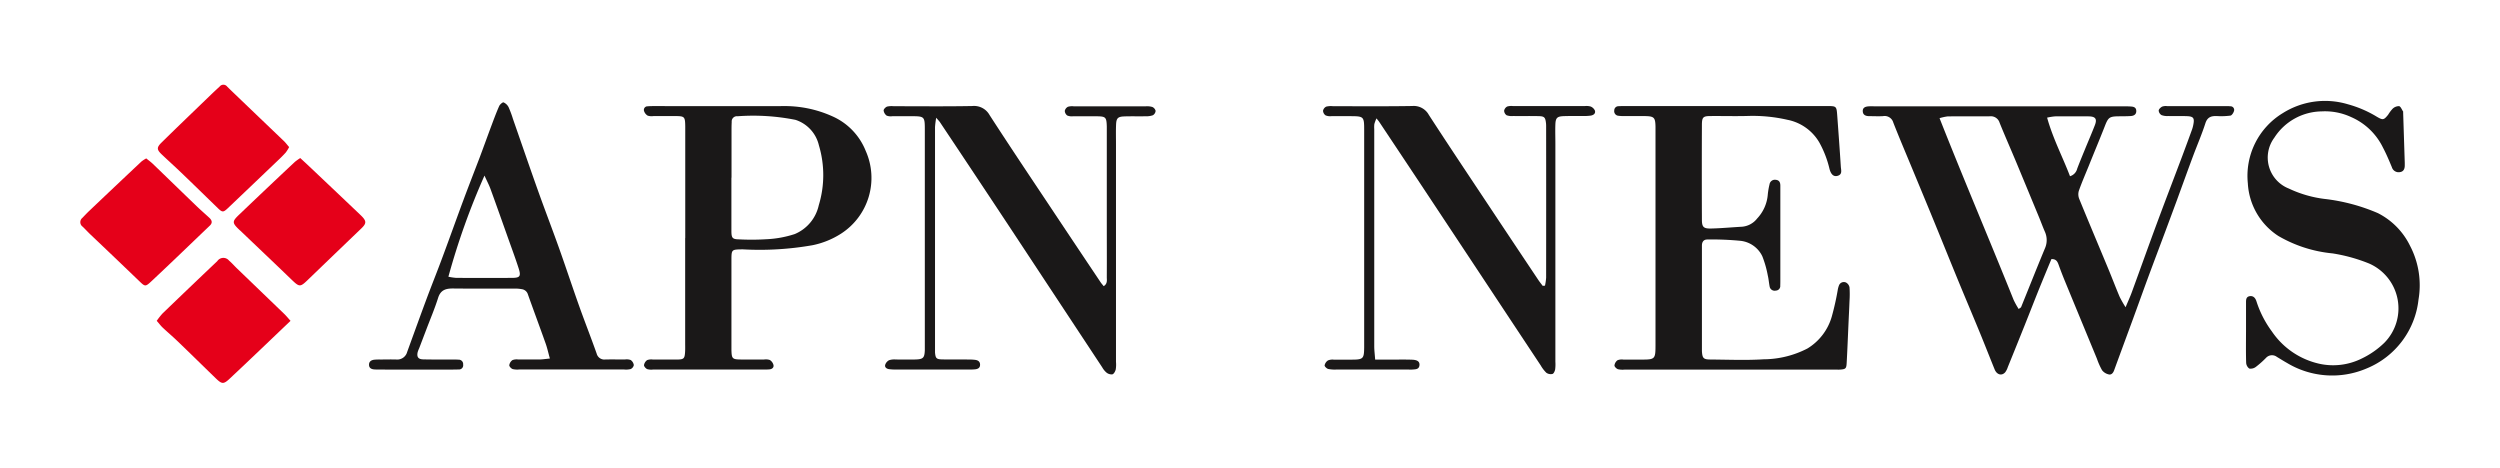
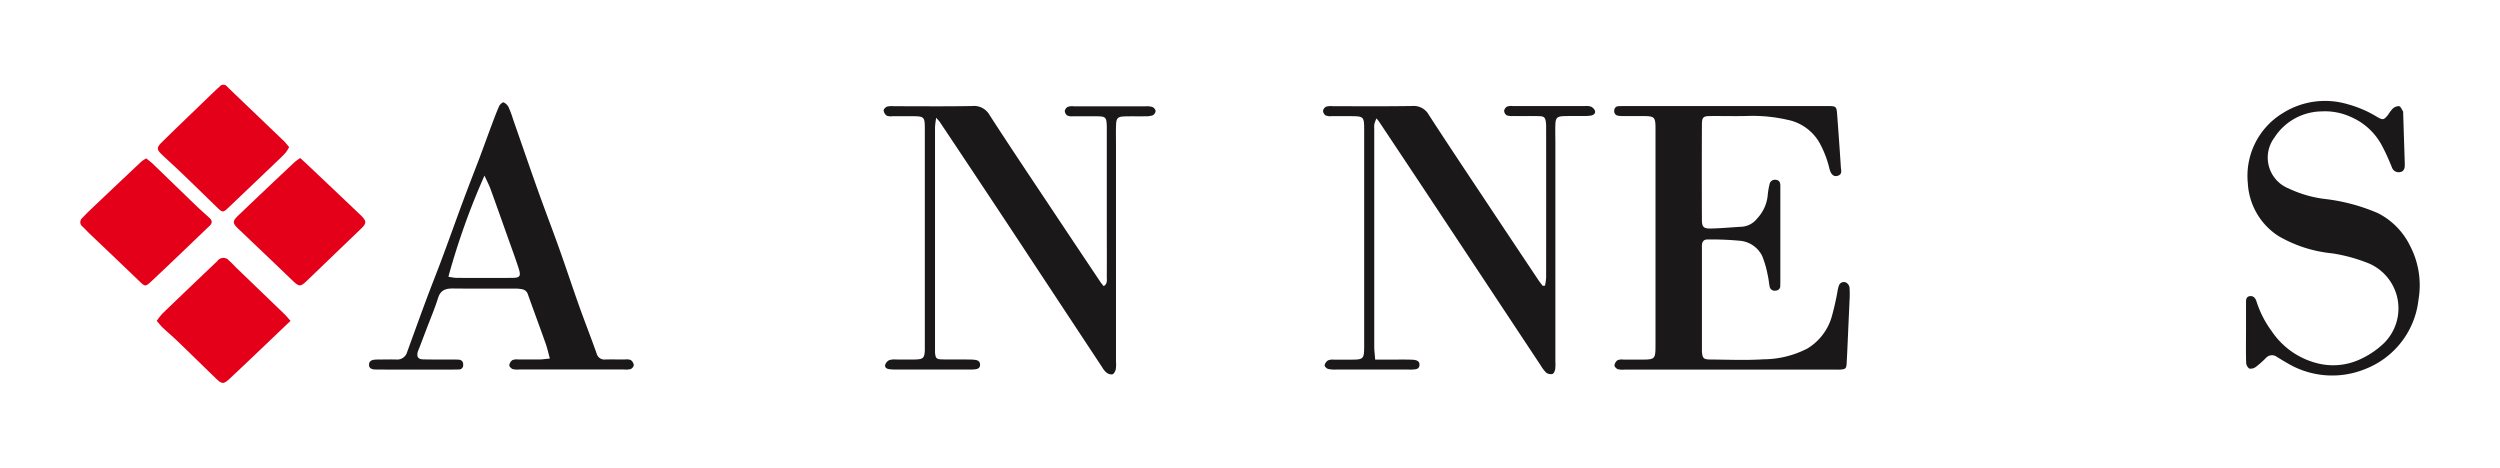
<svg xmlns="http://www.w3.org/2000/svg" id="Group_6" data-name="Group 6" width="139" height="26" viewBox="0 0 139 26">
  <defs>
    <clipPath id="clip-path">
      <rect id="Rectangle_3" data-name="Rectangle 3" width="130.069" height="16.577" fill="none" />
    </clipPath>
  </defs>
  <g id="Group_5" data-name="Group 5" transform="translate(4.466 4.711)">
    <g id="Group_4" data-name="Group 4" transform="translate(0 0)" clip-path="url(#clip-path)">
-       <path id="Path_12" data-name="Path 12" d="M276.7,14.326c.139-.333.249-.57.339-.814.466-1.273.92-2.55,1.391-3.822s.947-2.508,1.419-3.762c.187-.5.369-.995.55-1.494a1.773,1.773,0,0,0,.071-.273c.07-.361,0-.45-.371-.462-.344-.012-.689,0-1.033-.007a.894.894,0,0,1-.365-.051.323.323,0,0,1-.158-.247c0-.081.106-.178.189-.224a.612.612,0,0,1,.276-.029q1.644,0,3.288,0a1.938,1.938,0,0,1,.234.01.2.2,0,0,1,.2.259c-.027.1-.119.247-.2.259a3.894,3.894,0,0,1-.749.025c-.309-.011-.529.05-.642.4-.2.621-.462,1.224-.691,1.838-.305.819-.6,1.64-.9,2.46q-.316.856-.635,1.711c-.322.862-.648,1.722-.967,2.585-.281.761-.553,1.526-.833,2.288-.349.951-.7,1.9-1.048,2.852-.056.155-.156.265-.3.23a.641.641,0,0,1-.37-.231,3.749,3.749,0,0,1-.286-.64q-.894-2.163-1.785-4.326-.186-.454-.352-.915c-.063-.174-.144-.31-.394-.3-.2.478-.4.962-.6,1.45-.3.737-.585,1.478-.881,2.216q-.469,1.173-.945,2.343a.95.95,0,0,1-.147.288c-.192.211-.464.133-.584-.163-.282-.693-.554-1.391-.839-2.084-.392-.952-.795-1.9-1.187-2.852-.445-1.082-.882-2.168-1.326-3.25-.408-1-.822-1.989-1.233-2.983-.352-.851-.715-1.7-1.05-2.555a.5.5,0,0,0-.574-.357c-.25.013-.5,0-.751,0-.183,0-.361-.047-.372-.27s.171-.268.354-.277c.109-.005.219,0,.329,0h13.762c.157,0,.314,0,.47.011s.284.053.292.239c.008.2-.13.277-.3.29-.234.017-.469.012-.7.016-.494.007-.562.069-.746.54-.289.741-.6,1.475-.894,2.212-.188.462-.388.92-.554,1.391a.688.688,0,0,0,.022.449c.531,1.3,1.079,2.594,1.617,3.89.216.518.413,1.044.633,1.56a6.081,6.081,0,0,0,.338.589m-5.958.085c.092-.069.128-.082.138-.106.44-1.084.87-2.172,1.319-3.252a1.141,1.141,0,0,0,0-.95c-.113-.257-.208-.521-.315-.781q-.625-1.513-1.253-3.025c-.313-.749-.641-1.491-.946-2.244a.507.507,0,0,0-.534-.359c-.783.006-1.566,0-2.348.005a2.607,2.607,0,0,0-.457.1c1.354,3.429,2.773,6.753,4.12,10.107a4.718,4.718,0,0,0,.281.505m1.579-10.643c.328,1.177.866,2.186,1.273,3.258a.579.579,0,0,0,.4-.42c.138-.363.287-.722.434-1.081.182-.445.374-.887.548-1.335.136-.348.037-.487-.346-.492-.623-.007-1.247,0-1.87,0a3.367,3.367,0,0,0-.434.07" transform="translate(-162.985 -1.952)" fill="#1a1818" />
      <path id="Path_13" data-name="Path 13" d="M227.845,10.395V4.571c0-.094,0-.188,0-.282-.011-.521-.074-.586-.606-.594-.375-.005-.751,0-1.127,0a2.306,2.306,0,0,1-.327-.017.255.255,0,0,1-.233-.3.231.231,0,0,1,.245-.231c.093-.008.188-.009.281-.009q5.659,0,11.318,0c.509,0,.515.01.553.523.07.951.14,1.9.2,2.852.013.19.1.429-.187.506-.2.054-.354-.06-.441-.38a5.735,5.735,0,0,0-.569-1.479A2.641,2.641,0,0,0,235.172,3.9a8.617,8.617,0,0,0-2.142-.213c-.7.022-1.408,0-2.113.006-.424,0-.49.06-.492.494q-.011,2.63,0,5.26c0,.414.087.507.5.5.577-.013,1.153-.069,1.729-.1a1.187,1.187,0,0,0,.842-.457,2.193,2.193,0,0,0,.589-1.3,3.992,3.992,0,0,1,.1-.6.3.3,0,0,1,.346-.251c.2.017.256.152.255.328,0,.078,0,.157,0,.235V12.83c0,.094,0,.188-.005.282a.254.254,0,0,1-.245.286.283.283,0,0,1-.347-.236c-.039-.2-.052-.4-.1-.6a5.741,5.741,0,0,0-.306-1.074,1.527,1.527,0,0,0-1.219-.858,16.568,16.568,0,0,0-1.826-.073c-.212-.005-.307.125-.312.329,0,.11,0,.219,0,.329q0,2.63,0,5.26c0,.094,0,.188,0,.282.023.4.083.47.472.473.986.006,1.976.051,2.958-.012a5.376,5.376,0,0,0,2.435-.6,3.059,3.059,0,0,0,1.357-1.783,14.776,14.776,0,0,0,.327-1.457,1.252,1.252,0,0,1,.072-.27.288.288,0,0,1,.392-.158.388.388,0,0,1,.193.269,5.519,5.519,0,0,1,0,.75c-.016.437-.04.873-.059,1.311-.032.718-.06,1.436-.1,2.154-.016.3-.06.336-.372.357-.078.005-.157,0-.235,0H226.127a1.152,1.152,0,0,1-.372-.022c-.083-.03-.2-.144-.191-.214a.42.42,0,0,1,.172-.286.641.641,0,0,1,.32-.035c.344,0,.689,0,1.033,0,.721,0,.755-.034.756-.777q0-1.08,0-2.16v-3.9Z" transform="translate(-140.265 -1.952)" fill="#1a1818" />
-       <path id="Path_14" data-name="Path 14" d="M85.166,10.468V4.55c0-.094,0-.188,0-.282-.009-.555-.031-.576-.589-.579-.392,0-.783,0-1.174,0a.747.747,0,0,1-.323-.022.463.463,0,0,1-.206-.262.2.2,0,0,1,.2-.258c.14-.014.282-.012.422-.012,2.364,0,4.728.005,7.092,0a6.425,6.425,0,0,1,2.735.558A3.525,3.525,0,0,1,95.2,5.627a3.686,3.686,0,0,1-1.361,4.593,4.638,4.638,0,0,1-1.593.649,16.939,16.939,0,0,1-3.88.231c-.63.008-.631,0-.632.614q0,2.4,0,4.791c0,.063,0,.125,0,.188.013.492.047.527.546.532.422,0,.845,0,1.267,0a.7.7,0,0,1,.323.027.467.467,0,0,1,.2.272c.033.141-.069.233-.216.248a2.668,2.668,0,0,1-.281.011h-6.2a.813.813,0,0,1-.323-.024c-.081-.037-.183-.152-.177-.224a.417.417,0,0,1,.177-.278.667.667,0,0,1,.321-.03c.454,0,.908,0,1.362,0,.354-.008.4-.059.423-.412.011-.171.005-.344.005-.517q0-2.912,0-5.824m2.571-3.362v.282c0,.892,0,1.785,0,2.677,0,.416.061.468.457.475a13.335,13.335,0,0,0,1.455-.007,5.926,5.926,0,0,0,1.609-.289,2.258,2.258,0,0,0,1.336-1.6,5.762,5.762,0,0,0,.008-3.333A1.956,1.956,0,0,0,91.295,3.9a11.98,11.98,0,0,0-3.221-.2.289.289,0,0,0-.325.315c-.006.125-.01.25-.01.375q0,1.362,0,2.724" transform="translate(-51.532 -1.947)" fill="#1a1818" />
      <path id="Path_15" data-name="Path 15" d="M121.059,3.754a4.871,4.871,0,0,0-.069.532q0,6.175,0,12.349c0,.063,0,.126,0,.188.03.321.076.376.4.383.485.011.97,0,1.455.006a2.947,2.947,0,0,1,.375.019c.15.02.27.085.275.263s-.113.244-.267.262a2.4,2.4,0,0,1-.281.013q-2.089,0-4.179,0a2.635,2.635,0,0,1-.327-.02c-.14-.018-.258-.1-.221-.242a.44.44,0,0,1,.216-.256.923.923,0,0,1,.369-.04c.36,0,.72.006,1.08,0,.448-.011.521-.087.538-.519,0-.11,0-.219,0-.329q0-5.939,0-11.879c0-.8,0-.8-.814-.8-.329,0-.658,0-.986,0a.639.639,0,0,1-.321-.032.422.422,0,0,1-.169-.289c0-.071.109-.184.193-.214a1.166,1.166,0,0,1,.372-.02c1.456,0,2.912.017,4.367-.011a.984.984,0,0,1,.957.5c1.018,1.574,2.058,3.132,3.1,4.693q1.53,2.3,3.071,4.6c.049.074.11.14.176.223.223-.14.171-.343.172-.517.006-1.018,0-2.035,0-3.052q0-2.535,0-5.071c0-.078,0-.157,0-.235-.015-.521-.056-.565-.565-.571-.438,0-.876,0-1.315,0a.653.653,0,0,1-.319-.043.336.336,0,0,1-.136-.26.334.334,0,0,1,.177-.226.824.824,0,0,1,.324-.024q2,0,3.991,0a1.052,1.052,0,0,1,.37.034.322.322,0,0,1,.187.218.311.311,0,0,1-.155.245,1.125,1.125,0,0,1-.413.056c-.391.007-.783-.006-1.174.008-.357.012-.441.1-.456.452s-.005.72-.005,1.08q0,6.057,0,12.114a1.767,1.767,0,0,1-.013.42c-.026.105-.1.248-.187.275a.45.45,0,0,1-.33-.1,1.067,1.067,0,0,1-.235-.29q-2.58-3.907-5.157-7.814-1.925-2.91-3.863-5.812c-.04-.06-.093-.112-.213-.254" transform="translate(-73.469 -1.934)" fill="#1a1818" />
      <path id="Path_16" data-name="Path 16" d="M195.08,13.1a3.026,3.026,0,0,0,.062-.436q.005-4.2,0-8.408a1.721,1.721,0,0,0-.008-.188c-.037-.318-.09-.379-.41-.386-.469-.011-.939,0-1.409-.006a.887.887,0,0,1-.367-.041.322.322,0,0,1-.141-.256.333.333,0,0,1,.171-.231.8.8,0,0,1,.323-.025q2,0,3.993,0a.826.826,0,0,1,.324.025.442.442,0,0,1,.238.23c.044.168-.089.254-.244.276a2.81,2.81,0,0,1-.374.022c-.376,0-.752-.007-1.127.007-.356.013-.441.1-.455.454s0,.72,0,1.08q0,6.06,0,12.119a2.263,2.263,0,0,1-.011.421c-.019.1-.079.239-.15.259a.425.425,0,0,1-.341-.065,1.846,1.846,0,0,1-.312-.407q-1.67-2.517-3.336-5.037l-3.338-5.039Q187.015,5.733,185.861,4c-.033-.05-.073-.094-.152-.194a2.156,2.156,0,0,0-.118.315,1.479,1.479,0,0,0-.006.281q0,6.036,0,12.072c0,.228.031.456.051.744h1.031c.344,0,.689-.007,1.033.007.293.013.409.109.4.293-.016.243-.207.24-.379.253-.109.008-.219,0-.329,0q-1.949,0-3.9,0a1.833,1.833,0,0,1-.466-.031c-.084-.022-.206-.141-.2-.2a.427.427,0,0,1,.186-.275.652.652,0,0,1,.32-.044c.329,0,.658,0,.987,0,.655,0,.7-.048.706-.683v-.094q0-5.989,0-11.978c0-.767-.014-.78-.793-.782-.344,0-.689,0-1.033,0a.654.654,0,0,1-.319-.044.337.337,0,0,1-.142-.258.326.326,0,0,1,.179-.229,1.088,1.088,0,0,1,.372-.023c1.472,0,2.944.014,4.415-.011a.953.953,0,0,1,.915.492c1.02,1.573,2.061,3.132,3.1,4.694q1.49,2.245,2.988,4.485c.076.114.163.219.245.329l.127-.012" transform="translate(-113.643 -1.936)" fill="#1a1818" />
      <path id="Path_17" data-name="Path 17" d="M52.507,16.838c-.092-.332-.147-.588-.234-.832-.324-.911-.662-1.817-.986-2.729a.41.41,0,0,0-.33-.293,2.017,2.017,0,0,0-.372-.035c-1.158,0-2.316.008-3.475-.005-.4,0-.679.087-.816.52-.187.594-.433,1.17-.654,1.753l-.4,1.05a1.6,1.6,0,0,0-.084.218c-.057.262.028.392.3.4.532.014,1.064.006,1.6.008.125,0,.25,0,.375.009a.245.245,0,0,1,.254.273.232.232,0,0,1-.249.271q-.164.006-.329.006H43.069c-.11,0-.219,0-.329-.008-.152-.013-.282-.071-.288-.247-.006-.195.125-.275.3-.294a3.166,3.166,0,0,1,.328-.01c.3,0,.6-.01.892,0a.569.569,0,0,0,.6-.419c.364-1,.722-1.994,1.092-2.988.294-.788.611-1.569.9-2.357.387-1.038.757-2.082,1.143-3.119.293-.789.6-1.571.9-2.358.214-.569.419-1.142.632-1.712.142-.379.282-.759.445-1.129.042-.1.2-.233.247-.214a.571.571,0,0,1,.281.268,5.686,5.686,0,0,1,.244.657c.463,1.325.917,2.653,1.388,3.974.382,1.072.792,2.134,1.174,3.205s.738,2.153,1.12,3.226c.314.882.658,1.753.97,2.635a.442.442,0,0,0,.492.329c.36-.006.72,0,1.08,0a.666.666,0,0,1,.321.03.417.417,0,0,1,.173.282.308.308,0,0,1-.179.222,1.1,1.1,0,0,1-.372.022H50.811a1.131,1.131,0,0,1-.372-.022c-.083-.03-.194-.146-.189-.216a.423.423,0,0,1,.176-.283.651.651,0,0,1,.32-.035c.391,0,.782,0,1.174,0,.168,0,.335-.029.588-.052M48.872,6.666a39.56,39.56,0,0,0-2.007,5.623,2.975,2.975,0,0,0,.437.065c1.03.005,2.061.007,3.092,0,.456,0,.519-.09.372-.545-.181-.562-.388-1.116-.586-1.674-.323-.909-.644-1.818-.974-2.724-.083-.228-.2-.445-.334-.743" transform="translate(-26.4 -1.615)" fill="#1a1818" />
      <path id="Path_18" data-name="Path 18" d="M318.451,15.254c0-.532,0-1.065,0-1.6,0-.174-.014-.373.222-.4.207-.023.312.133.363.305a5.744,5.744,0,0,0,.852,1.658,4.323,4.323,0,0,0,2.654,1.8,3.563,3.563,0,0,0,2.334-.29,4.723,4.723,0,0,0,1.262-.876,2.722,2.722,0,0,0-.85-4.413,9.211,9.211,0,0,0-2.024-.56,7.361,7.361,0,0,1-3.012-.967,3.725,3.725,0,0,1-1.7-2.927,4.079,4.079,0,0,1,1.946-3.907,4.406,4.406,0,0,1,3.611-.492,6.278,6.278,0,0,1,1.624.7c.328.191.378.181.618-.115a2.118,2.118,0,0,1,.252-.336.508.508,0,0,1,.36-.143c.094.023.152.2.224.3.007.011,0,.031,0,.046q.045,1.405.09,2.811c0,.047,0,.094,0,.141,0,.194-.071.347-.279.371a.389.389,0,0,1-.437-.273c-.155-.373-.313-.747-.5-1.1A3.538,3.538,0,0,0,324.3,3.3a3.451,3.451,0,0,0-1.643-.318,3.175,3.175,0,0,0-2.635,1.467,1.85,1.85,0,0,0,.813,2.825,6.5,6.5,0,0,0,1.97.574,10.489,10.489,0,0,1,2.978.791,4,4,0,0,1,1.782,1.806,4.738,4.738,0,0,1,.475,3.007,4.683,4.683,0,0,1-2.884,3.823,4.864,4.864,0,0,1-4.425-.306c-.191-.106-.375-.225-.563-.336a.449.449,0,0,0-.6.048,5.243,5.243,0,0,1-.561.5.48.48,0,0,1-.375.1.433.433,0,0,1-.174-.334c-.018-.563-.008-1.127-.008-1.691Z" transform="translate(-198.038 -1.5)" fill="#1a1818" />
      <path id="Path_19" data-name="Path 19" d="M26.259,10.77c.327.3.646.6.961.9q1.192,1.128,2.382,2.26c.357.339.364.465.053.763q-1.438,1.379-2.873,2.762c-.546.529-.536.527-1.072.011-.923-.89-1.854-1.771-2.781-2.657-.011-.011-.025-.019-.036-.03-.421-.4-.431-.471-.028-.856q1.542-1.475,3.1-2.935a3.044,3.044,0,0,1,.3-.214" transform="translate(-14.036 -6.698)" fill="#e50019" />
      <path id="Path_20" data-name="Path 20" d="M18.7,3.471a2.137,2.137,0,0,1-.188.3c-.147.162-.3.314-.462.465q-1.37,1.31-2.744,2.617c-.267.253-.315.254-.577,0C14.056,6.2,13.389,5.546,12.714,4.9c-.36-.346-.732-.679-1.095-1.024-.279-.266-.29-.387-.013-.659.914-.9,1.837-1.781,2.757-2.67.158-.152.318-.3.478-.448a.262.262,0,0,1,.411,0c.11.11.222.219.335.327q1.4,1.343,2.806,2.688c.109.1.2.228.311.355" transform="translate(-7.092 0)" fill="#e50019" />
      <path id="Path_21" data-name="Path 21" d="M3.661,10.825c.141.115.256.2.356.292.821.791,1.638,1.587,2.46,2.377.225.216.461.42.691.632.146.135.2.278.033.439-1.083,1.035-2.16,2.077-3.254,3.1-.337.316-.354.289-.681-.024q-1.352-1.3-2.708-2.586c-.147-.14-.284-.291-.43-.432a.306.306,0,0,1-.013-.489c.129-.135.258-.272.394-.4Q1.951,12.362,3.4,11a1.9,1.9,0,0,1,.264-.171" transform="translate(0 -6.732)" fill="#e50019" />
      <path id="Path_22" data-name="Path 22" d="M18.675,28.963c-1.148,1.093-2.261,2.164-3.388,3.219-.344.322-.433.3-.777-.031-.718-.695-1.431-1.4-2.151-2.088-.258-.249-.534-.479-.795-.726-.111-.105-.2-.23-.329-.374a3.837,3.837,0,0,1,.323-.41q1.517-1.462,3.045-2.911a.406.406,0,0,1,.655-.026c.155.129.287.286.434.427q1.315,1.266,2.63,2.532c.12.116.225.247.354.389" transform="translate(-6.987 -15.835)" fill="#e50019" />
    </g>
  </g>
  <rect id="Rectangle_4" data-name="Rectangle 4" width="139" height="26" fill="none" />
</svg>